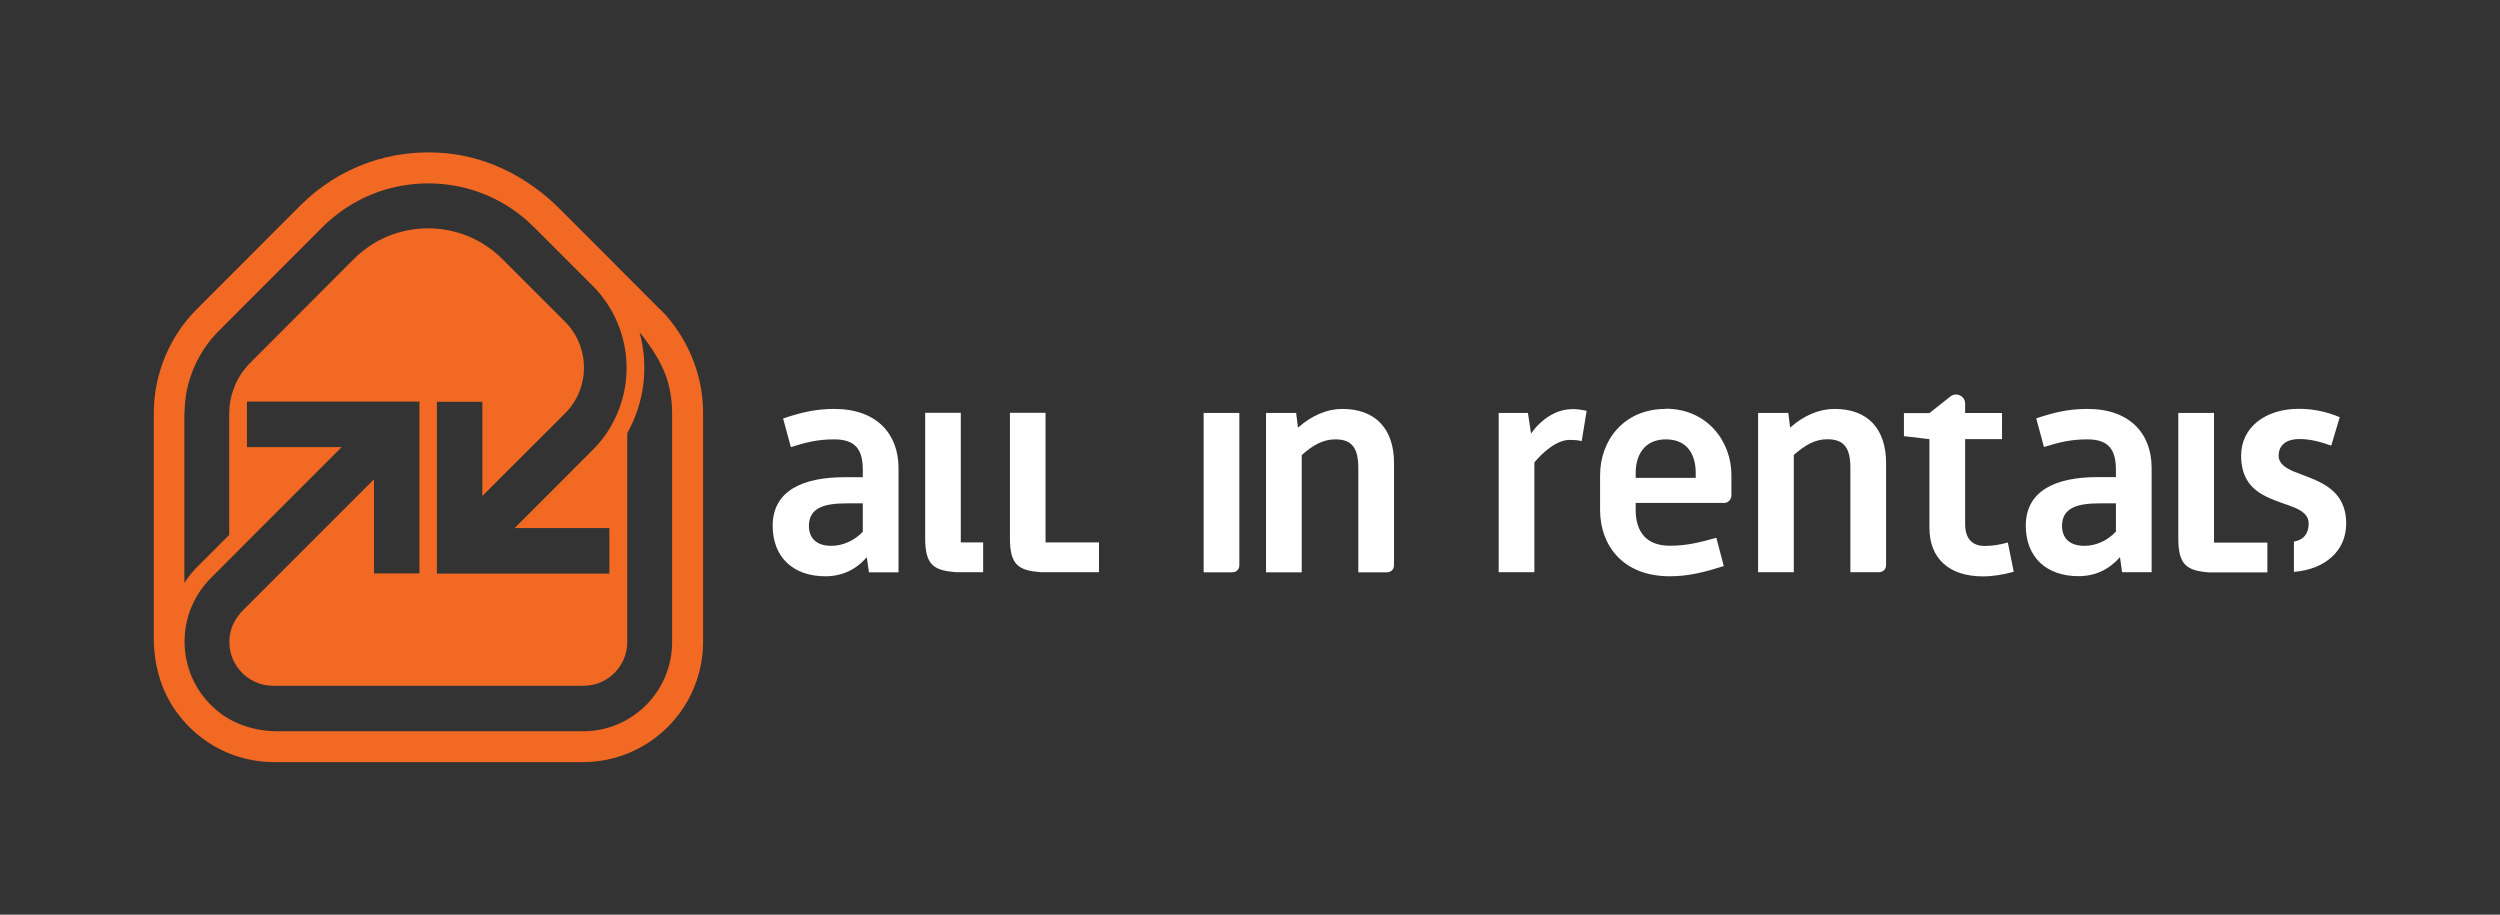
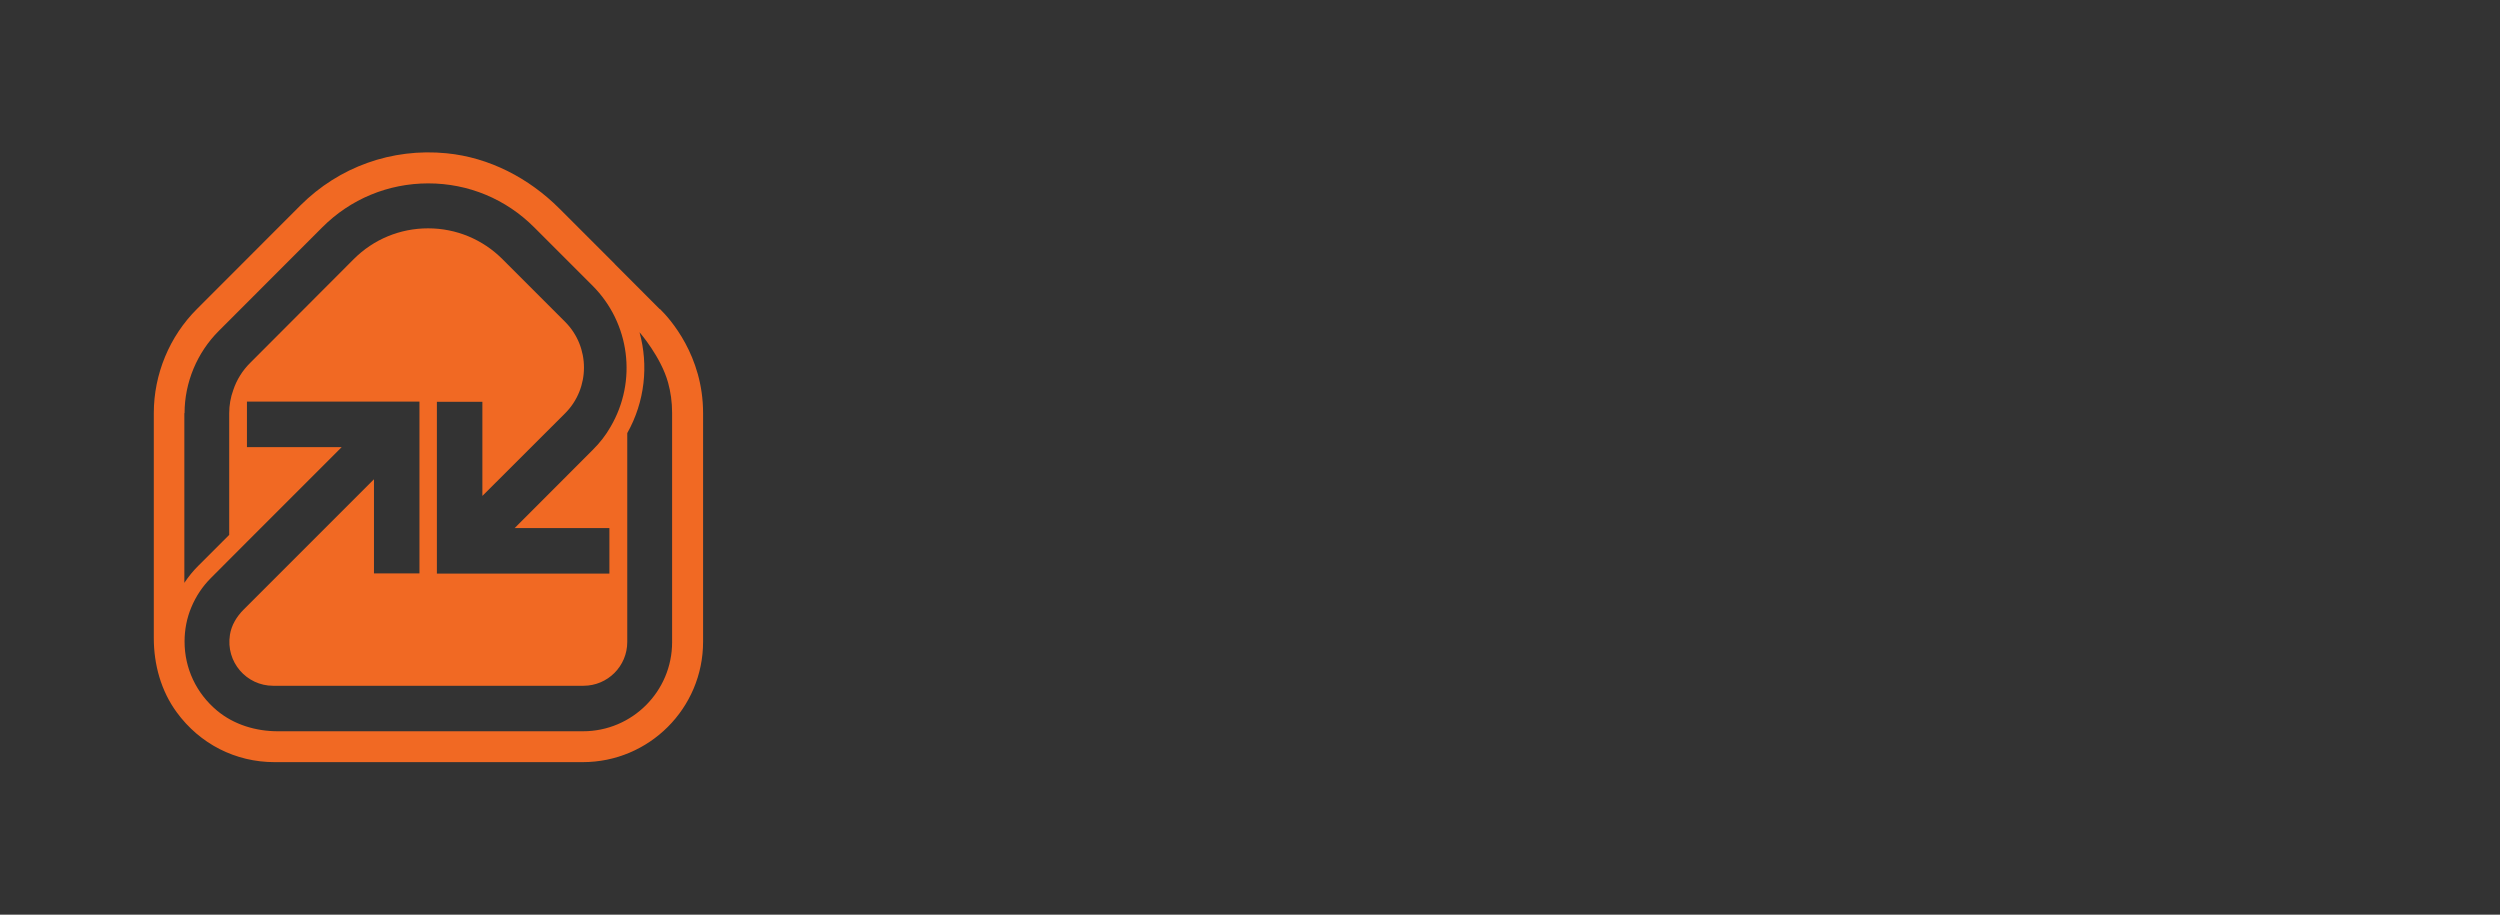
<svg xmlns="http://www.w3.org/2000/svg" version="1.1" id="Layer_1" x="0px" y="0px" width="232.44px" height="85.04px" viewBox="0 0 232.44 85.04" enable-background="new 0 0 232.44 85.04" xml:space="preserve">
  <rect x="0" y="0" width="232.44" height="85.04" fill="#333333" stroke="none" />
  <path fill="#F16923" d="M61.34,28.74l-4.15-4.16c0,0-0.03-0.03-0.05-0.06l-5.13-5.13c-2.83-2.83-6.51-4.75-10.49-5.14  c-5.1-0.5-10,1.27-13.58,4.84l-9.63,9.64c-2.55,2.54-4.01,6.06-4.01,9.67v20.93c0,2.45,0.67,4.9,2.12,6.88  c2.17,2.98,5.5,4.65,9.1,4.65h28.66c6.18,0,11.19-5.01,11.19-11.19V38.4c0-5.33-3.07-8.75-4.01-9.67L61.34,28.74z M17.16,38.41  c0-2.84,1.16-5.62,3.17-7.63l9.63-9.64c2.63-2.64,6.14-4.09,9.86-4.09s7.22,1.45,9.85,4.09l5.42,5.42  c3.48,3.48,4.17,8.87,1.68,13.12c-0.44,0.78-1.01,1.51-1.68,2.17l-7.24,7.25h8.81v4.23H40.62V37.36h4.23v8.75l7.69-7.68  c2.34-2.34,2.34-6.17,0-8.51l-5.83-5.83c-1.84-1.84-4.3-2.86-6.91-2.86s-5.07,1.02-6.91,2.86l-9.63,9.65  c-0.71,0.7-1.26,1.58-1.57,2.52c-0.25,0.68-0.38,1.41-0.38,2.16v11.31l-2.89,2.89c-0.48,0.48-0.91,1.01-1.28,1.57V38.42L17.16,38.41  z M62.49,59.71c0,4.57-3.71,8.28-8.28,8.28H25.83c-2.04,0-4.08-0.61-5.65-1.92c-1.94-1.62-3.02-3.94-3.02-6.42l0,0  c0-1.11,0.21-2.19,0.63-3.19c0.43-1.02,1.03-1.93,1.81-2.71l3.36-3.37l0,0l8.81-8.81h-8.81v-4.23H39v15.97h-4.23v-8.75L22.64,56.69  c-0.64,0.64-1.12,1.44-1.26,2.32c-0.41,2.55,1.55,4.75,4.01,4.75h28.86c2.25,0,4.07-1.82,4.07-4.07v-4.74l0,0V40.27  c1.64-2.92,1.99-6.29,1.14-9.38c0,0,2,2.29,2.66,4.7c0.23,0.84,0.37,1.77,0.37,2.8V59.71L62.49,59.71z" />
  <g>
-     <path fill="#FFFFFF" d="M111.91,38.39h3.32v14.13c0,0.43-0.26,0.69-0.69,0.69h-2.63V38.39z M117.71,38.39h2.8l0.17,1.37   c1.29-1.14,2.72-1.74,4.12-1.74c3.12,0,4.81,1.89,4.81,5.03v9.47c0,0.43-0.26,0.69-0.69,0.69h-2.63v-9.7   c0-1.83-0.57-2.66-2.14-2.66c-1.14,0-2.09,0.54-3.12,1.46v10.9h-3.32C117.71,53.21,117.71,38.39,117.71,38.39z" />
-     <path fill="#FFFFFF" d="M213.29,43.85c-0.83-0.36-1.43-0.76-1.43-1.48c0-0.32,0.07-0.61,0.23-0.84c0.28-0.44,0.85-0.71,1.71-0.71   c1.02,0,1.95,0.26,2.95,0.61l0.79-2.64c-1.29-0.55-2.55-0.78-3.83-0.78c-3,0-5.34,1.66-5.34,4.36c0,2.22,1.13,3.23,2.43,3.85   c0.84,0.4,1.75,0.65,2.48,0.95c0.8,0.33,1.37,0.74,1.37,1.51c0,0.84-0.37,1.48-1.37,1.68v2.81c2.89-0.23,4.86-1.94,4.86-4.49   c0-3.49-3-4.05-4.86-4.84L213.29,43.85z M205.85,50.44V38.39h-3.32v11.68c0,2.48,0.81,2.98,2.83,3.15h5.45v-2.77h-4.96   L205.85,50.44z M194.07,38.02c-1.72,0-3.06,0.31-4.75,0.88l0.72,2.66c1.46-0.45,2.51-0.71,4.03-0.71c2.03,0,2.66,1,2.66,2.85v0.66   h-1.72c-3.78,0-6.66,1.2-6.66,4.52c0,2.92,1.92,4.69,4.89,4.69c1.6,0,2.86-0.63,3.87-1.77l0.19,1.4h2.75v-9.7   C200.05,40.32,198.02,38.01,194.07,38.02L194.07,38.02z M196.73,49.43c-0.78,0.83-1.86,1.32-2.92,1.32c-1.4,0-2.09-0.72-2.09-1.86   c0-1.75,1.57-2.09,3.52-2.09h1.49L196.73,49.43L196.73,49.43z M186.68,50.44c-0.71,0.2-1.43,0.32-2.14,0.32   c-1.12,0-1.83-0.61-1.83-2.06v-7.87h3.43V38.4h-3.43v-0.87c0-0.71-0.82-1.11-1.38-0.66l-1.94,1.54h-2.37v2.14l2.37,0.28v8.24   c0,2.81,1.78,4.52,4.98,4.52c0.94,0,1.92-0.17,2.86-0.43L186.68,50.44L186.68,50.44z M170.56,38.02c-1.41,0-2.84,0.6-4.12,1.74   l-0.17-1.37h-2.81V53.2h3.32V42.3c1.03-0.91,1.97-1.46,3.11-1.46c1.58,0,2.15,0.82,2.15,2.66v9.7h2.63c0.43,0,0.69-0.26,0.69-0.69   v-9.47C175.36,39.89,173.67,38.01,170.56,38.02L170.56,38.02z M154.86,38.02c-3.89,0-6.09,2.94-6.09,6.15v3.26   c0,3.12,1.97,6.15,6.49,6.15c1.77,0,3.28-0.4,5.01-0.95L159.58,50c-1.52,0.43-2.77,0.74-4.32,0.74c-2.69,0-3.18-1.92-3.18-3.32   v-0.66h8.24c0.34,0,0.66-0.32,0.66-0.69v-1.92c0-3.06-2.2-6.15-6.12-6.15L154.86,38.02z M157.66,44.43h-5.58v-0.49   c0-1.49,0.71-3.09,2.81-3.09s2.77,1.57,2.77,3.09V44.43z M146.09,38.05c-1.46,0-2.89,1.03-3.74,2.26l-0.29-1.92h-2.72V53.2h3.32   V42.99c0.77-0.91,2.05-2.09,3.28-2.09c0.37,0,0.78,0.02,1.12,0.11l0.46-2.81c-0.46-0.11-0.97-0.17-1.43-0.17L146.09,38.05z" />
-     <path fill="#FFFFFF" d="M80.59,51.81c-1,1.14-2.26,1.77-3.86,1.77c-2.97,0-4.89-1.77-4.89-4.69c0-3.32,2.89-4.52,6.66-4.52h1.72   v-0.66c0-1.86-0.63-2.86-2.66-2.86c-1.52,0-2.57,0.26-4.03,0.72l-0.72-2.66c1.69-0.57,3.03-0.89,4.75-0.89   c3.95,0,5.98,2.32,5.98,5.49v9.7h-2.75C80.79,53.21,80.59,51.81,80.59,51.81z M80.22,46.8h-1.49c-1.95,0-3.52,0.34-3.52,2.09   c0,1.14,0.69,1.86,2.09,1.86c1.06,0,2.15-0.49,2.92-1.31V46.8L80.22,46.8z M89.33,50.43V38.38h-3.31v11.67   c0,2.49,0.8,2.98,2.83,3.15h2.56v-2.77C91.41,50.43,89.33,50.43,89.33,50.43z M97.21,50.43V38.38H93.9v11.67   c0,2.49,0.8,2.98,2.83,3.15h5.45v-2.77C102.18,50.43,97.21,50.43,97.21,50.43z" />
-   </g>
+     </g>
</svg>